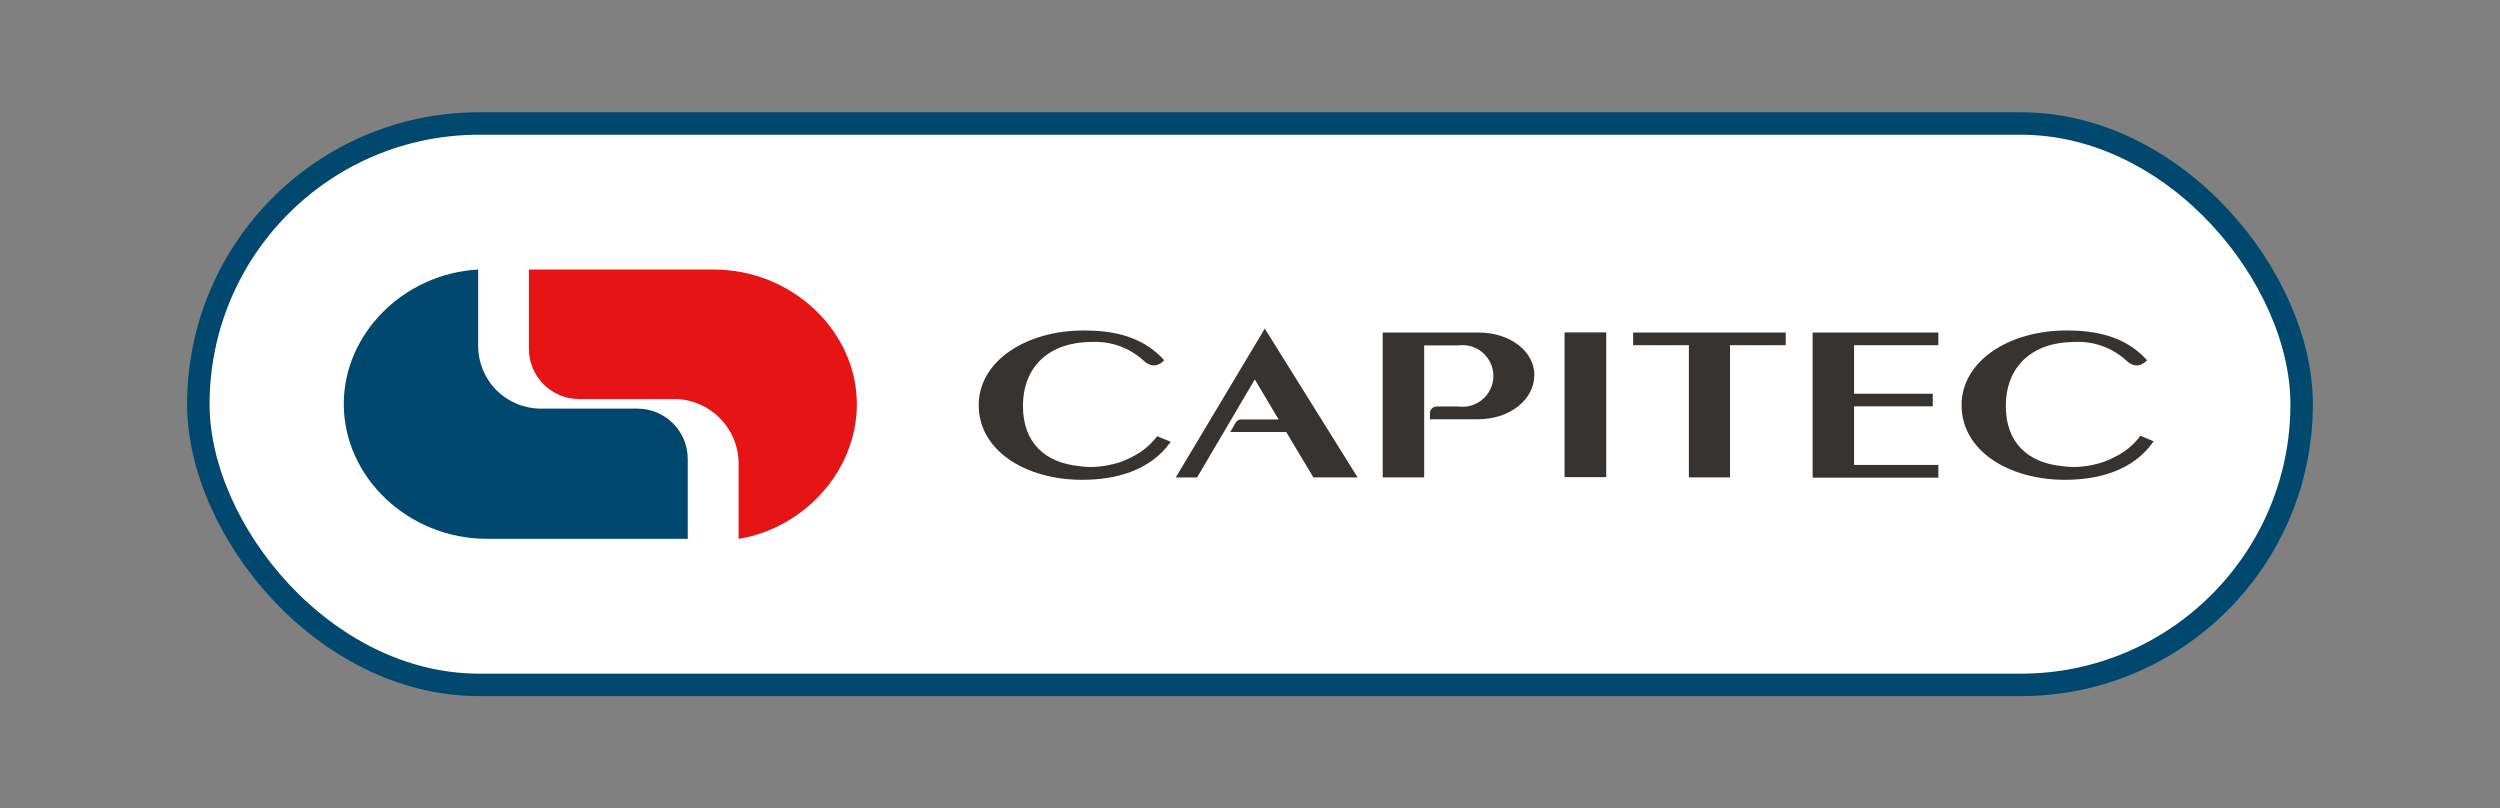
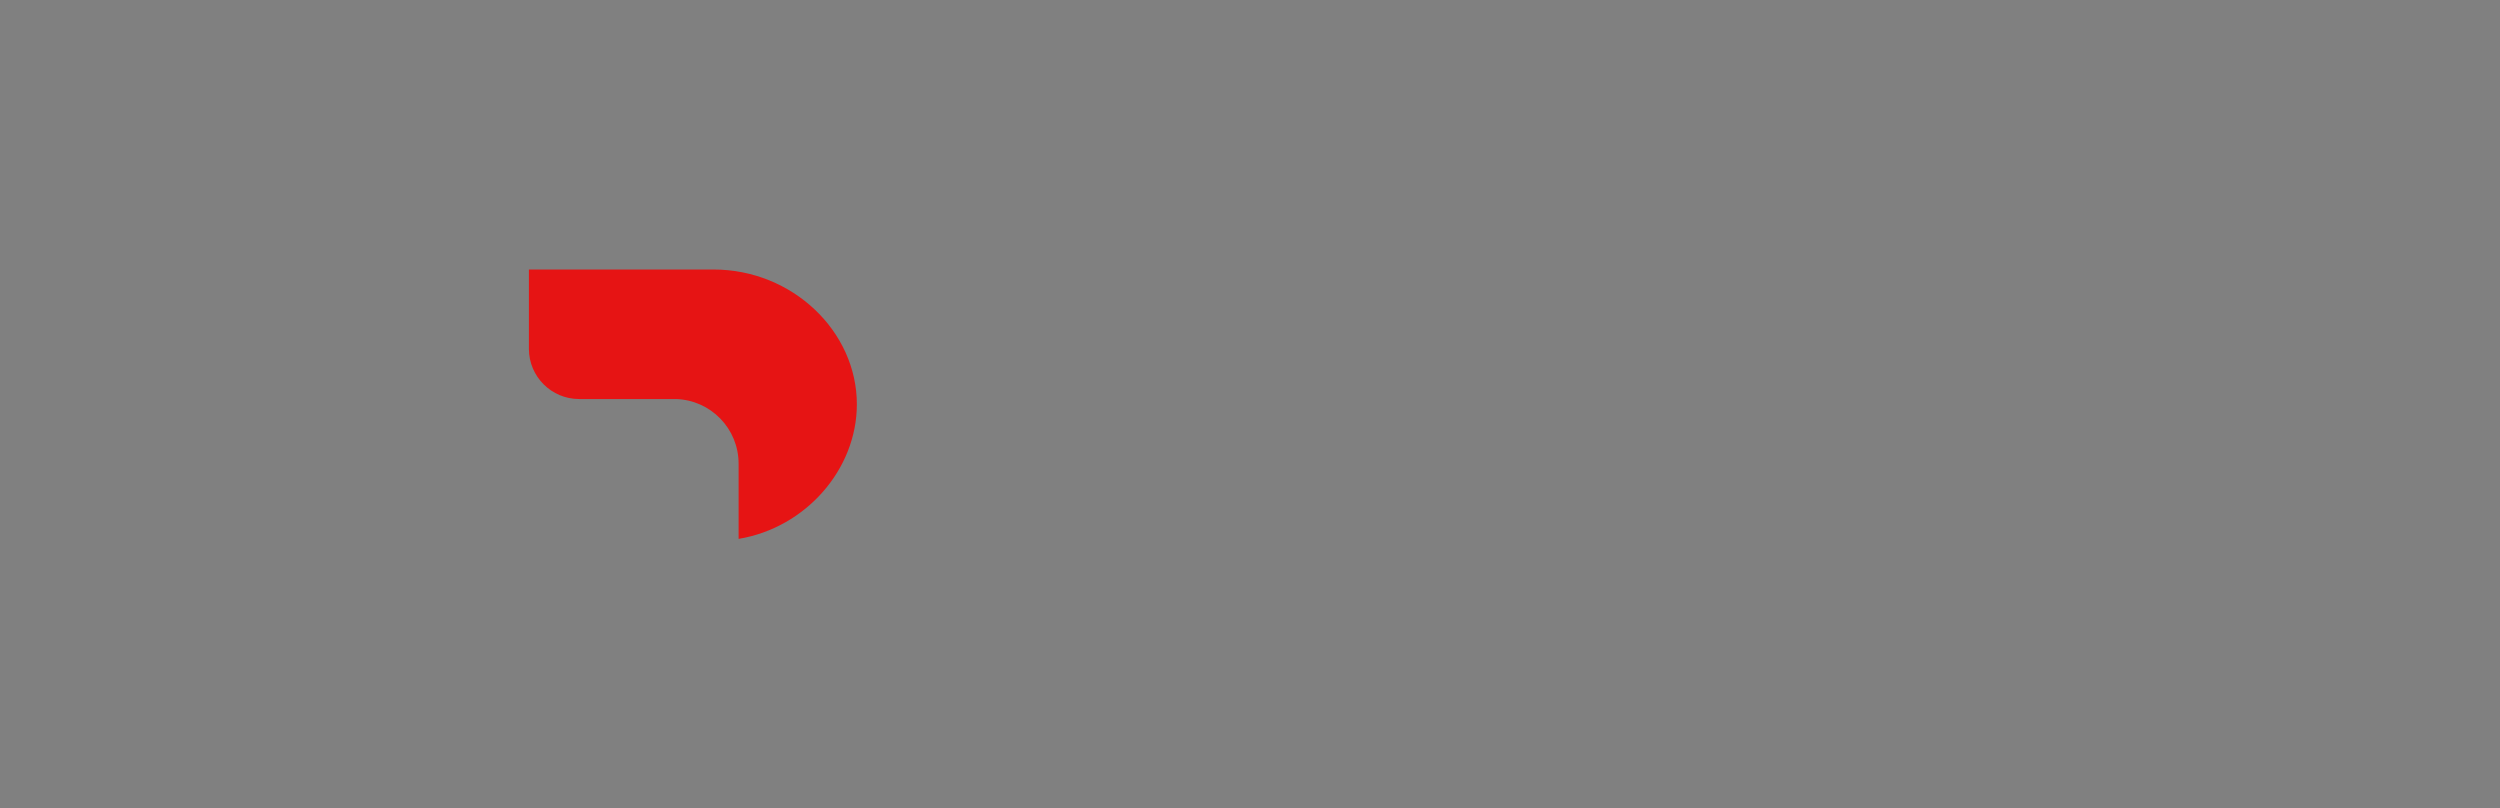
<svg xmlns="http://www.w3.org/2000/svg" width="334" height="108" viewBox="0 0 334 108" fill="none">
  <rect x="0" y="0" width="334" height="108" fill="#808080" stroke="none" />
-   <rect x="26.5" y="16.5" width="281" height="75" rx="37.5" fill="white" stroke="#00486D" stroke-width="3" />
-   <path fill-rule="evenodd" clip-rule="evenodd" d="M171.84 57.718L175.468 63.777H181.372L168.974 43.897L157.084 63.786H159.932L167.641 50.69L170.825 56.041H165.809C165.528 56.038 165.265 56.178 165.111 56.412L164.367 57.718H171.84ZM209.026 63.741H214.594V44.404H209.026V63.741ZM236.234 44.422H238.574V46.118H231.128V63.777H225.632V46.118H218.186V44.422H236.234ZM242.166 44.422H258.962V46.118H247.707V52.603H258.219V54.29H247.707V62.117H258.962V63.813H242.166V44.422ZM197.444 56.013C201.833 56.013 204.98 53.292 204.98 50.145H204.999C204.999 46.998 201.851 44.422 197.489 44.422H184.728V63.777H190.27V46.146H194.85C196.438 45.934 198.005 46.662 198.866 48.012C199.728 49.363 199.728 51.091 198.866 52.442C198.005 53.792 196.438 54.52 194.85 54.308H191.948C191.467 54.307 191.069 54.681 191.041 55.161V56.013H197.444ZM144.577 64.103C137.013 64.103 130.755 60.194 130.755 54.127C130.755 48.286 137.013 44.15 144.795 44.15C148.423 44.15 151.906 44.812 154.654 47.243L154.88 47.452C154.915 47.486 154.954 47.524 154.994 47.563L154.994 47.563C155.079 47.647 155.172 47.737 155.252 47.824L155.533 48.123C155.292 48.408 154.979 48.624 154.626 48.749C154.331 48.842 154.015 48.842 153.719 48.749C153.377 48.645 153.065 48.458 152.813 48.205C150.932 46.466 148.432 45.558 145.874 45.683C140.269 45.683 136.669 48.876 136.669 54.263C136.669 59.025 139.489 61.818 144.233 62.28C144.722 62.356 145.216 62.392 145.711 62.389C146.537 62.388 147.361 62.3 148.169 62.126C149.221 61.935 150.237 61.58 151.18 61.074C152.523 60.424 153.694 59.467 154.599 58.281L156.413 59.025C153.656 62.915 149.021 64.103 144.577 64.103ZM275.886 64.103C280.285 64.103 285.001 62.915 287.722 58.961L285.971 58.217C285.056 59.435 283.862 60.414 282.489 61.074C281.547 61.581 280.53 61.936 279.478 62.126C278.67 62.3 277.846 62.388 277.02 62.389C276.525 62.392 276.031 62.356 275.541 62.28C270.798 61.818 267.977 59.025 267.977 54.263C267.977 48.876 271.587 45.683 277.183 45.683C279.741 45.558 282.241 46.466 284.121 48.205C284.374 48.458 284.685 48.645 285.028 48.749C285.323 48.842 285.64 48.842 285.935 48.749C286.287 48.624 286.6 48.408 286.842 48.123C286.842 48.123 286.679 47.951 286.561 47.824C286.443 47.697 286.307 47.561 286.189 47.452L285.962 47.243C283.214 44.812 279.732 44.15 276.104 44.15C268.322 44.15 262.064 48.286 262.064 54.127C262.064 60.194 268.322 64.103 275.886 64.103Z" fill="#363330" />
  <path d="M114.476 54.018C114.476 62.716 107.628 70.516 98.677 71.994V61.954C98.683 57.276 94.963 53.443 90.287 53.311H77.372C73.673 53.311 70.671 50.317 70.661 46.617V36.006H95.321C105.86 36.006 114.476 44.259 114.476 54.018Z" fill="#E61414" />
-   <path d="M85.136 54.59H72.284C70.065 54.599 67.933 53.726 66.357 52.163C64.782 50.599 63.893 48.474 63.886 46.255V36.006C53.909 36.568 45.928 44.586 45.928 53.982C45.928 63.741 54.535 71.985 65.065 71.985H91.883V61.301C91.874 57.598 88.874 54.599 85.172 54.59" fill="#00486D" />
</svg>